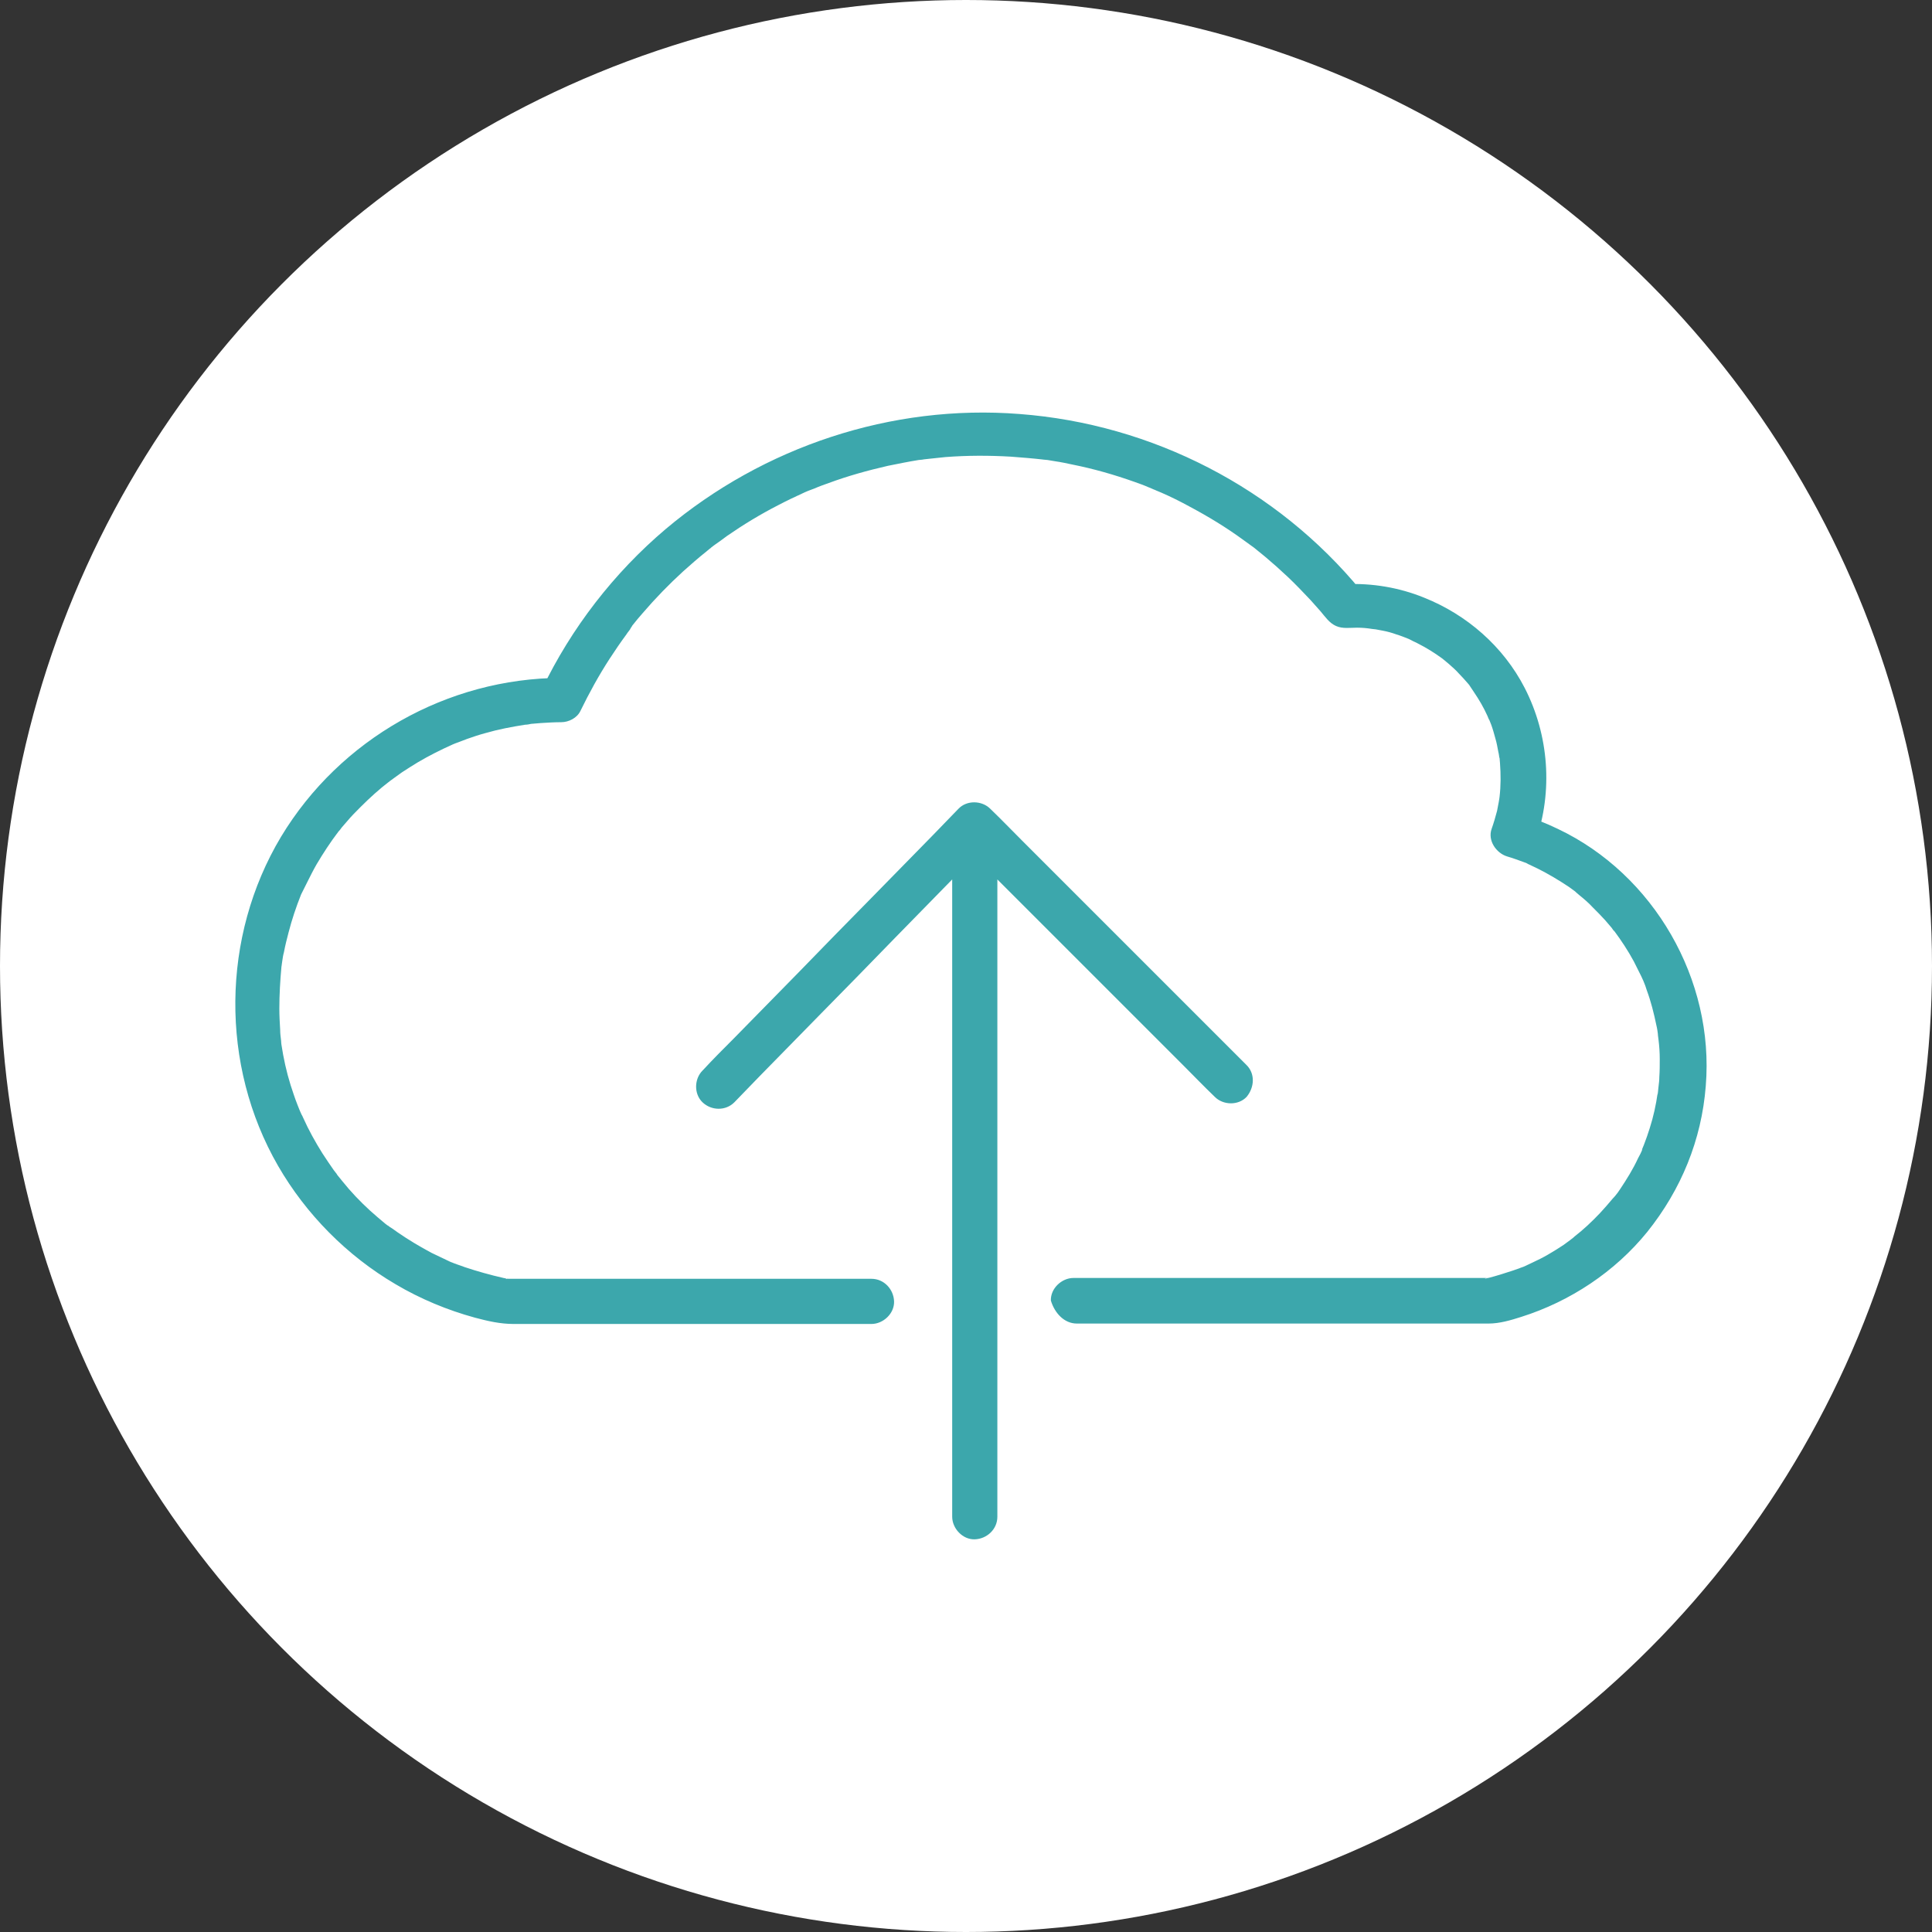
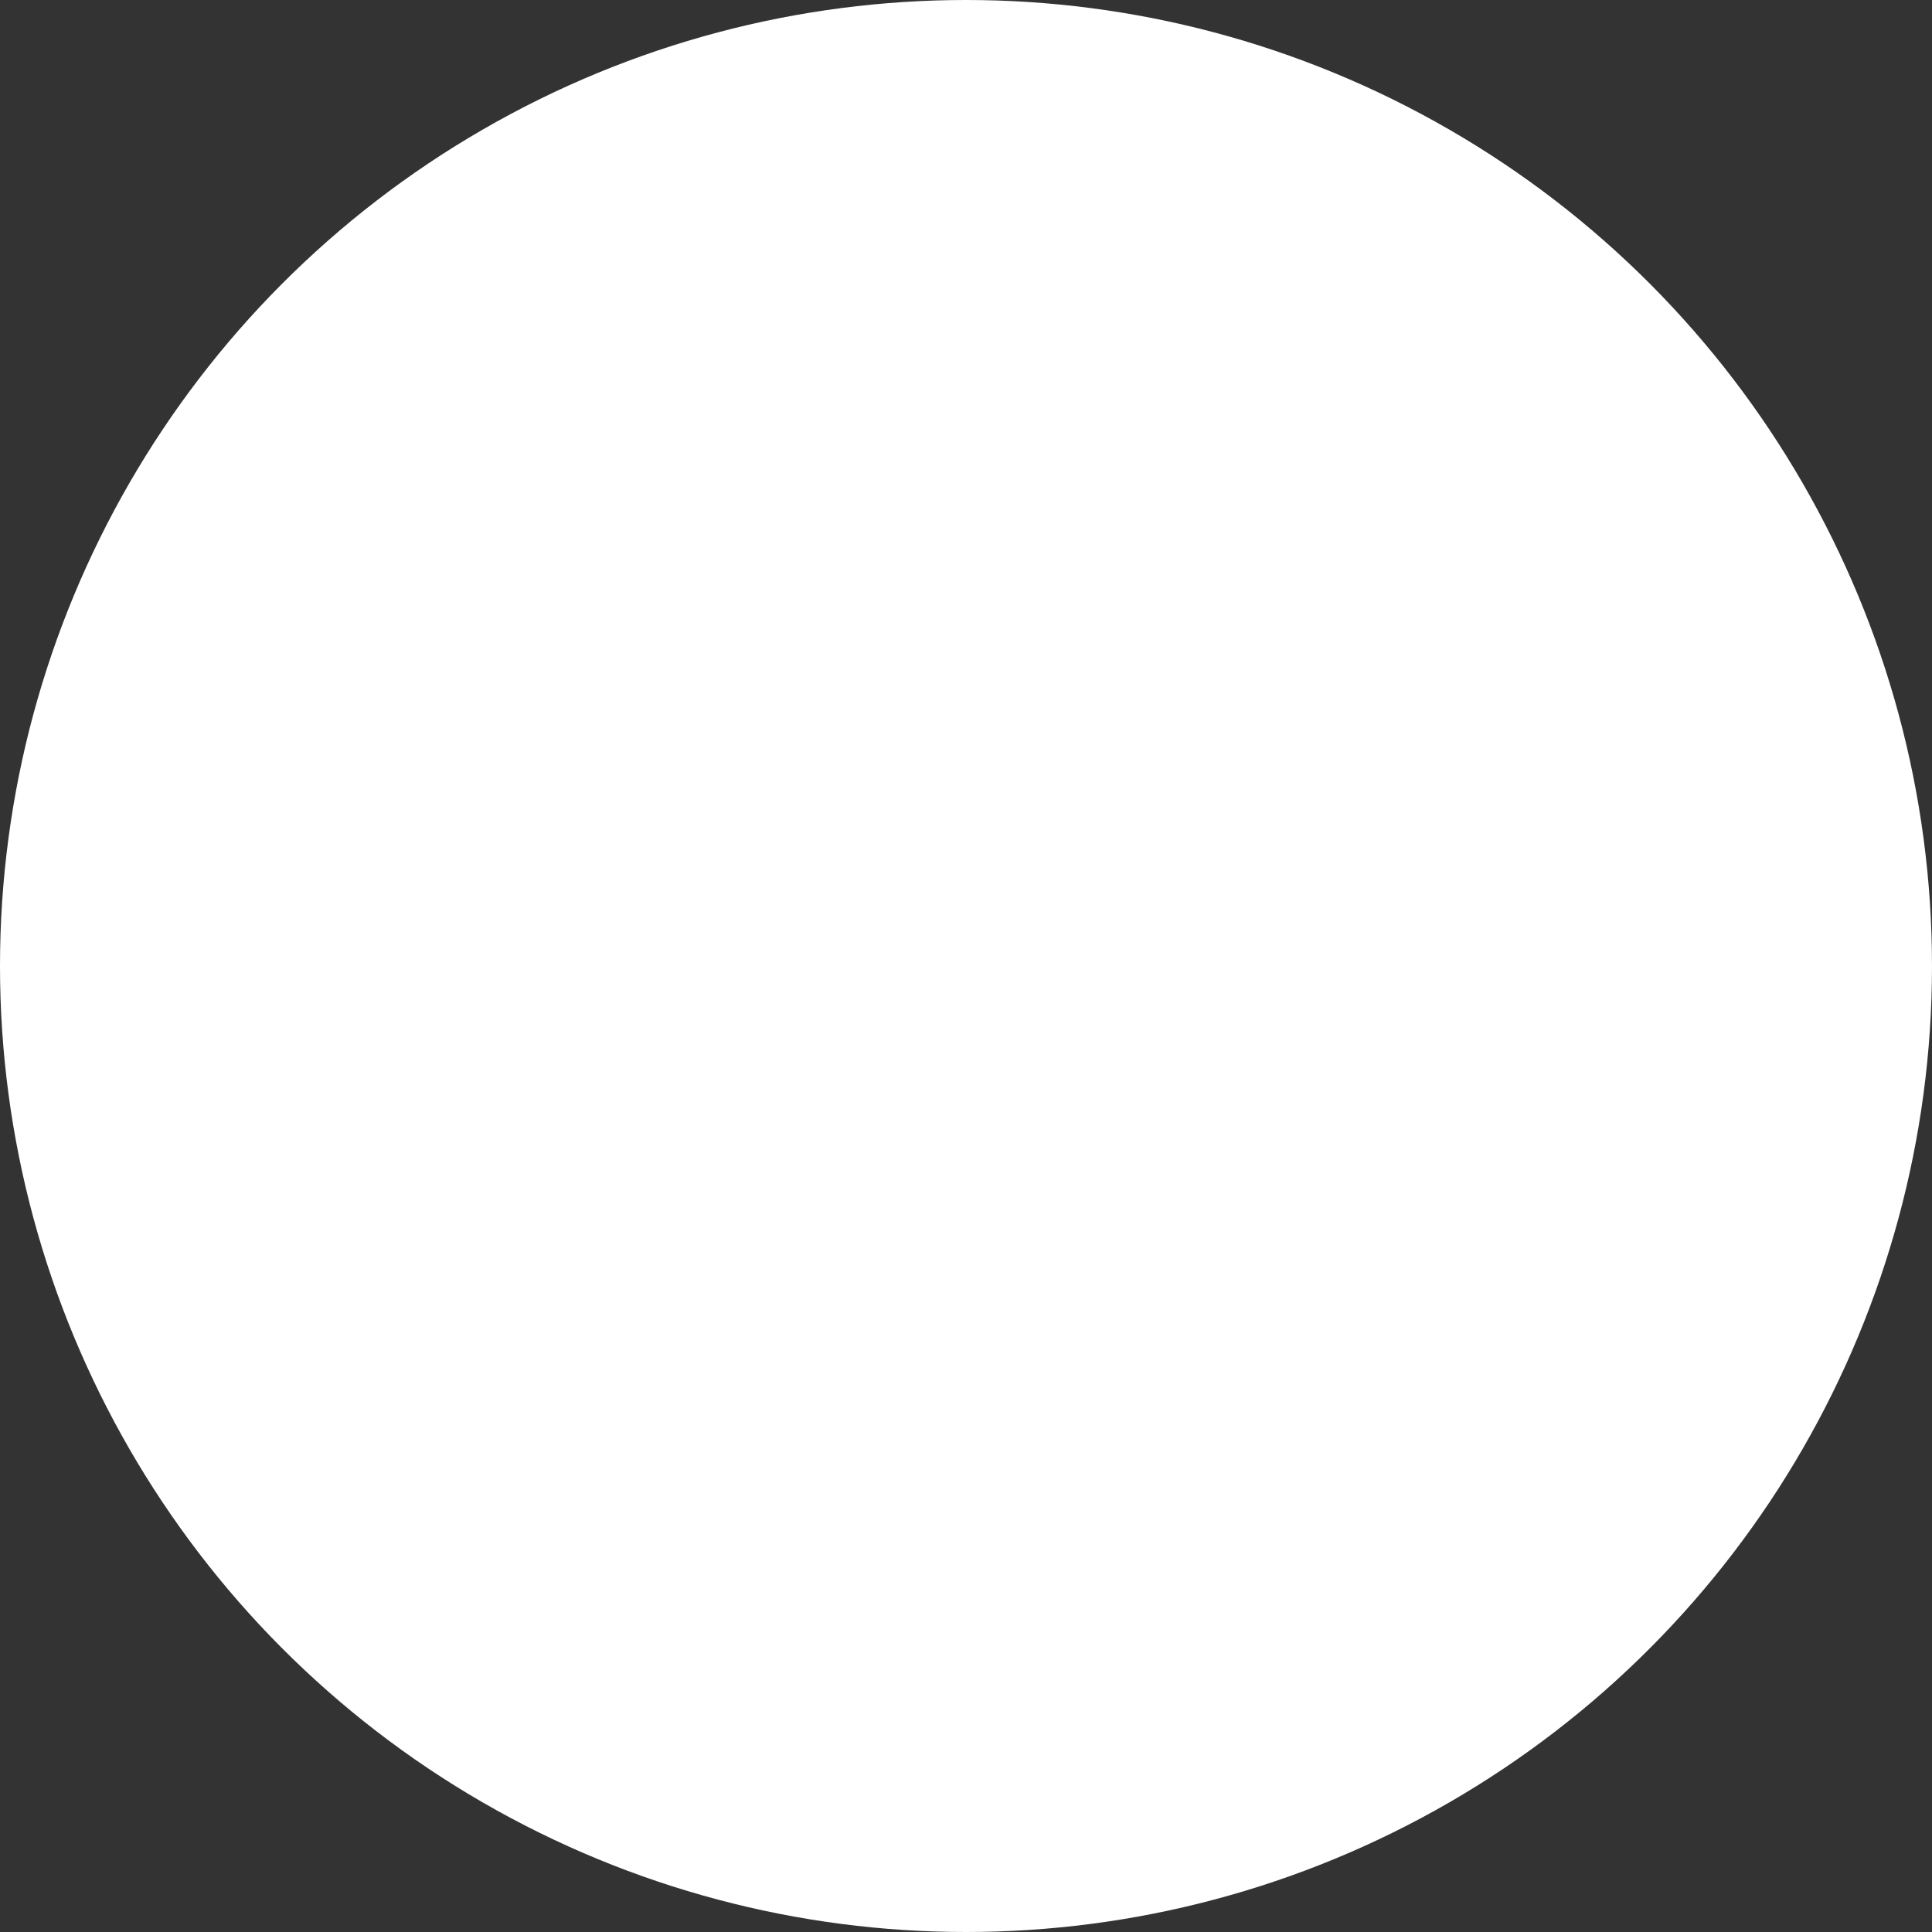
<svg xmlns="http://www.w3.org/2000/svg" version="1.1" id="Layer_2" x="0" y="0" viewBox="0 0 462 462" xml:space="preserve">
  <rect x="0" y="0" width="462" height="462" fill="#333333" stroke="none" />
  <style>.st1{fill:#3ca7ac}</style>
  <circle cx="231" cy="231" r="231" fill="#fff" />
-   <path class="st1" d="M257.5 316.5H356c2.6 0 5.3-.8 7.8-1.6 11.7-3.7 22.4-10.8 30.1-20.3 8.1-10.1 13-22 14-34.9 2.1-25.4-12.4-50.6-35.4-61.5-2.9-1.4-6-2.6-9-3.6 1.2 2.2 2.5 4.4 3.7 6.6 4.2-12 3.2-25.4-2.6-36.7-5.1-9.9-13.8-17.5-24.1-21.6-5.9-2.4-12.4-3.5-18.8-3.2 1.3.5 2.5 1 3.8 1.6-20.2-24.6-50-39.9-81.7-42.3-30.6-2.4-61.2 7.8-84.6 27.5-12.4 10.5-22.6 23.7-29.6 38.3 1.5-.9 3.1-1.8 4.6-2.7-27.2.1-52.9 14.6-67 38-14.3 23.9-14.6 54.6-.7 78.7 6.7 11.6 16.5 21.5 28.1 28.3 5.9 3.5 12.4 6.2 19 8 3 .8 6 1.5 9.2 1.5h85.6c2.8 0 5.5-2.5 5.4-5.4-.1-2.9-2.4-5.4-5.4-5.4h-87.1c-.8.1-.2-.3.5.1-.3-.2-1.1-.2-1.4-.3-3.1-.7-6.3-1.6-9.3-2.6-.7-.3-1.5-.5-2.2-.8-.4-.1-.7-.3-1.1-.4 1 .4 0 0-.2-.1-1.5-.7-2.9-1.4-4.4-2.1-2.8-1.5-5.5-3.1-8.1-4.9-.6-.4-1.2-.9-1.9-1.3-.2-.2-1-.8-.2-.1-.3-.2-.6-.5-.9-.7-1.2-1-2.5-2.1-3.6-3.1-2.4-2.2-4.6-4.5-6.6-7-.4-.5-.9-1.1-1.3-1.6-.6-.7.7 1-.1-.2-.2-.3-.5-.6-.7-.9-.9-1.3-1.8-2.6-2.7-4-1.7-2.7-3.3-5.6-4.6-8.5-.1-.3-.3-.6-.4-.8-.6-1.4.2.6-.1-.2-.3-.7-.6-1.4-.9-2.2-.6-1.5-1.1-3.1-1.6-4.6-1-3.2-1.7-6.4-2.2-9.7 0-.3-.1-.6-.1-.9.2 1.1 0 0 0-.2-.1-.8-.2-1.6-.2-2.4-.1-1.7-.2-3.4-.2-5.1 0-3.3.2-6.7.5-10 0-.2.2-1 0 0 .1-.5.1-.9.2-1.4.1-.7.2-1.4.4-2.1.3-1.6.7-3.2 1.1-4.7.8-3.1 1.8-6.1 3-9.1-.1.2-.4 1 0 0l.6-1.2.9-1.8c.7-1.4 1.4-2.8 2.2-4.2 1.6-2.7 3.3-5.3 5.2-7.8-.1.2-.6.8 0 0 .3-.3.6-.7.8-1 .4-.5.9-1 1.3-1.5 1-1.2 2.1-2.3 3.2-3.4 2.2-2.2 4.5-4.3 7-6.2-.2.1-.8.6 0 0 .4-.3.7-.5 1.1-.8.6-.4 1.2-.9 1.8-1.3 1.2-.8 2.5-1.6 3.8-2.4 2.7-1.6 5.5-3 8.4-4.3-1 .4-.2.1 0 0 .4-.2.8-.3 1.3-.5.7-.3 1.4-.5 2.1-.8 1.4-.5 2.9-1 4.4-1.4 3.1-.9 6.3-1.5 9.5-2-1.1.1-.3 0 0 0 .5 0 .9-.1 1.4-.2.8-.1 1.6-.1 2.4-.2 1.6-.1 3.2-.2 4.8-.2 1.8 0 3.8-1 4.6-2.7 2.1-4.3 4.4-8.5 7-12.5 1.3-2 2.6-3.9 4-5.8.3-.5.7-.9 1-1.4.5-.7-.5.6 0-.1.2-.2.3-.4.4-.6.8-1 1.6-2 2.5-3 3-3.5 6.3-6.9 9.7-10 1.8-1.6 3.6-3.2 5.5-4.7.2-.2.4-.3.6-.5.1-.1.9-.7.4-.3-.5.3.2-.1.2-.2.3-.2.5-.4.8-.6 1-.7 2-1.4 2.9-2.1 3.9-2.7 8-5.2 12.3-7.4 2.1-1.1 4.2-2.1 6.4-3.1.3-.1 1.6-.7.7-.3.5-.2 1.1-.4 1.6-.6 1.1-.5 2.3-.9 3.4-1.3 4.6-1.7 9.3-3 14.1-4.1 2.5-.5 4.9-1 7.4-1.4.3 0 1.9-.2.8-.1.6-.1 1.2-.1 1.8-.2 1.3-.1 2.5-.3 3.8-.4 5.2-.4 10.4-.4 15.6-.1 2.6.2 5.2.4 7.8.7-.9-.1.7.1 1 .1l1.8.3c1.4.2 2.8.5 4.2.8 5 1 9.9 2.4 14.7 4.1 1.1.4 2.3.8 3.4 1.3.6.2 1.1.5 1.7.7.8.3-.7-.3.2.1.4.2.8.3 1.2.5 2.3 1 4.5 2.1 6.7 3.3 4.5 2.4 8.8 5 12.9 8 1 .7 1.9 1.4 2.9 2.1-.7-.5.5.4.7.6.5.4 1.1.9 1.6 1.3 1.9 1.6 3.7 3.2 5.5 4.9 1.9 1.8 3.6 3.6 5.4 5.5l2.4 2.7c1.1 1.3 2.1 2.8 3.7 3.5 1.6.7 3.3.4 5 .4 1.2 0 2.4.1 3.6.3 1.1.1.2 0 0 0 .3 0 .6.1.9.1.5.1 1.1.2 1.6.3 1.1.2 2.2.5 3.3.9 1 .3 2 .7 3 1.1.2.1.9.4 0 0l.6.3c.5.3 1.1.5 1.6.8 2 1 3.9 2.2 5.7 3.5.2.1.4.3.5.4-.2-.1-.8-.7 0 0 .4.3.8.7 1.2 1 .8.7 1.7 1.5 2.4 2.3.7.7 1.4 1.5 2.1 2.3.2.2.4.5.6.7 0-.1-.5-.7-.2-.2.3.5.7 1 1 1.5 1.3 1.9 2.4 3.8 3.3 5.8.1.3.7 1.7.3.6l.6 1.5c.4 1.1.7 2.2 1 3.3.3 1 .5 2.1.7 3.2.1.3.3 1.7.2 1.1-.1-.7 0 .3.1.4 0 .4.1.8.1 1.2.2 2.7.2 5.4-.1 8-.1.6 0 .2 0 .1-.1.4-.1.8-.2 1.2-.1.7-.3 1.4-.4 2.1-.4 1.5-.8 2.9-1.3 4.3-1 2.8 1.1 5.8 3.7 6.6 1.4.4 2.7.9 4.1 1.4.3.1.6.2.9.4-1-.4 0 0 .2.1.7.3 1.4.7 2.1 1 2.6 1.3 5.1 2.8 7.5 4.4.5.4 1 .7 1.5 1.1 1.2.9-.5-.4.2.2.2.2.5.4.7.6 1.1.9 2.3 1.9 3.3 3 1 1 2 2 2.9 3 .4.5.8.9 1.2 1.4.3.3.5.6.7.9.1.2.3.4.4.5-.3-.4-.4-.5-.1-.2 1.7 2.3 3.3 4.7 4.7 7.3l1.8 3.6c.2.4.3.7.5 1.1-.1-.2-.4-.9 0 0 .3.7.6 1.5.8 2.2 1 2.7 1.7 5.5 2.3 8.4.2.8.3 1.6.4 2.4-.2-1.1.1.8.1 1 .2 1.6.3 3.1.3 4.7 0 1.4 0 2.8-.1 4.2 0 .8-.1 1.6-.2 2.4 0 .3-.1.6-.1 1 0 .1-.2 1.7-.1.5-.4 2.8-1 5.6-1.9 8.4-.4 1.3-.9 2.7-1.4 4-.1.2-.8 1.9-.3.9-.3.8-.7 1.6-1.1 2.3-1.2 2.6-2.7 5-4.3 7.4-.3.5-.7 1-1.1 1.5-.2.2-.4.5-.6.7.6-.8 0 0-.2.2-.9 1.1-1.9 2.2-2.9 3.3-1.9 2-3.9 3.9-6.1 5.6-1.1.9.5-.4-.2.2-.3.2-.6.5-.9.7-.5.4-1 .7-1.5 1.1-1.2.8-2.5 1.6-3.7 2.3-1.2.7-2.4 1.3-3.7 1.9-.6.3-1.3.6-1.9.9.2-.1.9-.4 0 0-.4.2-.9.3-1.3.5-.7.3-8.1 2.7-8.2 2.4 0-.1 1.5-.1.5-.1h-98.9c-2.8 0-5.5 2.5-5.4 5.4.9 3 3.2 5.5 6.2 5.5z" />
-   <path class="st1" d="M298 254.6l-6.1-6.1-14.7-14.7-17.6-17.6-15.3-15.3c-2.5-2.5-4.9-5-7.4-7.4l-.1-.1c-2-2-5.6-2.1-7.6 0s-4.1 4.2-6.1 6.3l-14.6 14.9c-5.9 6-11.8 12-17.7 18.1l-15.3 15.6c-2.5 2.5-5 5-7.4 7.6l-.1.1c-2 2-2.1 5.6 0 7.6s5.5 2.1 7.6 0c2-2.1 4.1-4.2 6.1-6.3l14.6-14.9c5.9-6 11.8-12 17.7-18.1l13.7-14v152.4c0 2.8 2.5 5.5 5.4 5.4 2.9-.1 5.4-2.4 5.4-5.4v-4.1-11.1V331v-20.1-22-22.3-20.7-17.5-12.6-5.5l11.6 11.6 17.6 17.6 15.3 15.3c2.5 2.5 4.9 5 7.4 7.4l.1.1c2 2 5.6 2.1 7.6 0 1.9-2.3 2.1-5.6-.1-7.7z" />
</svg>